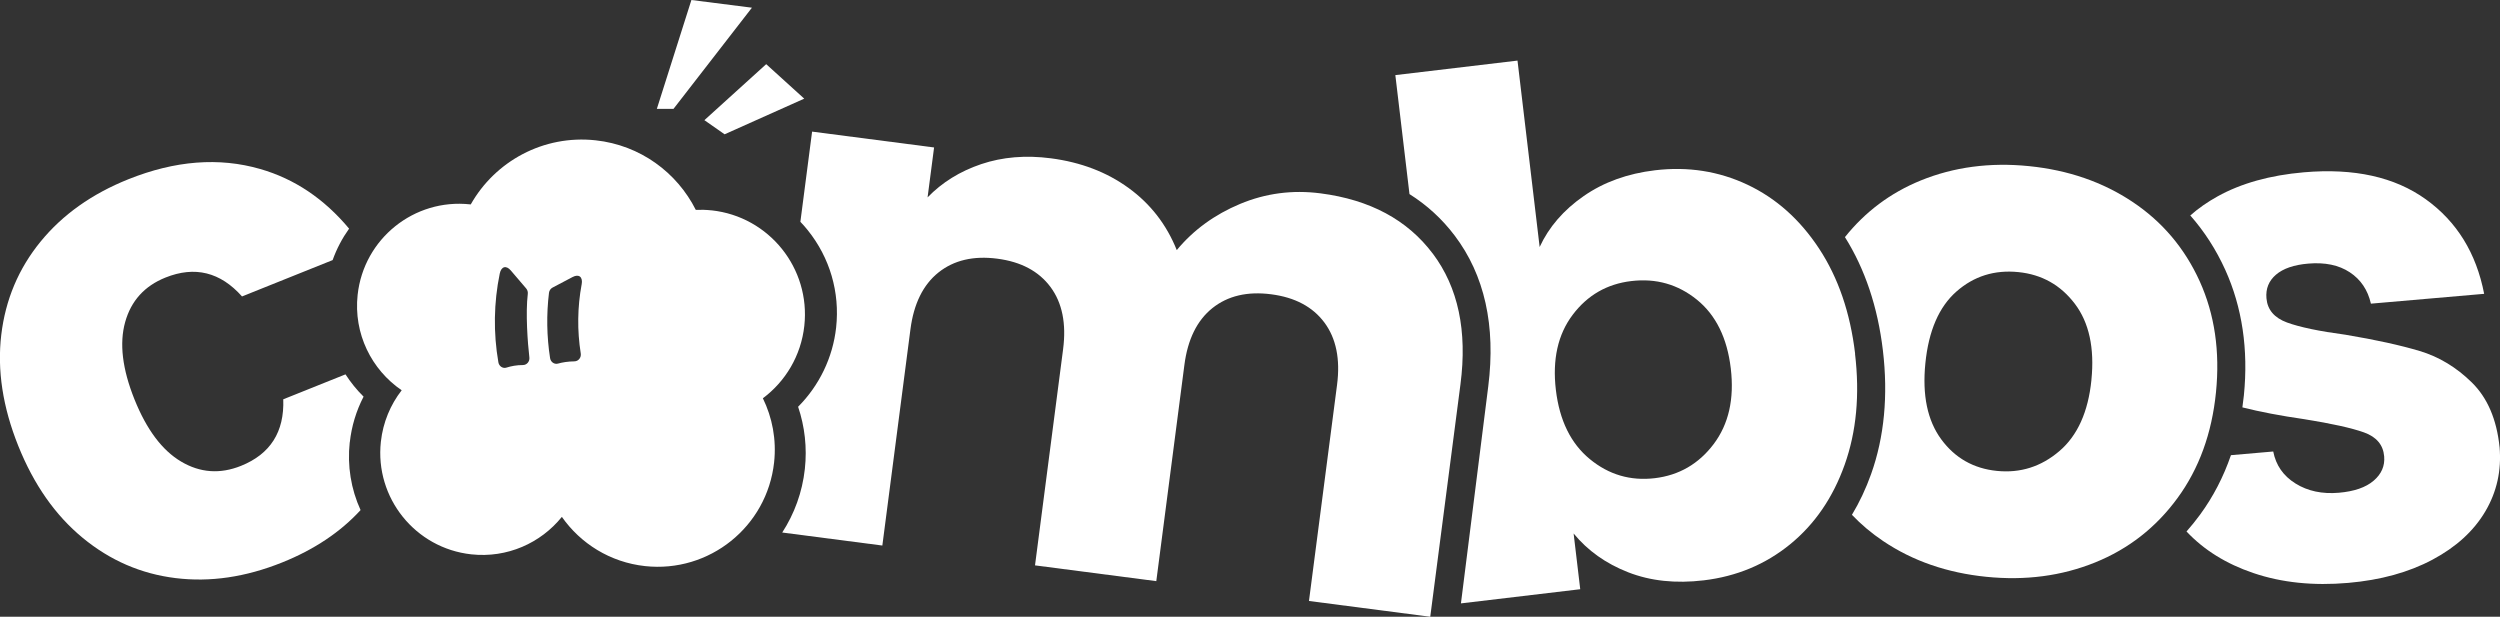
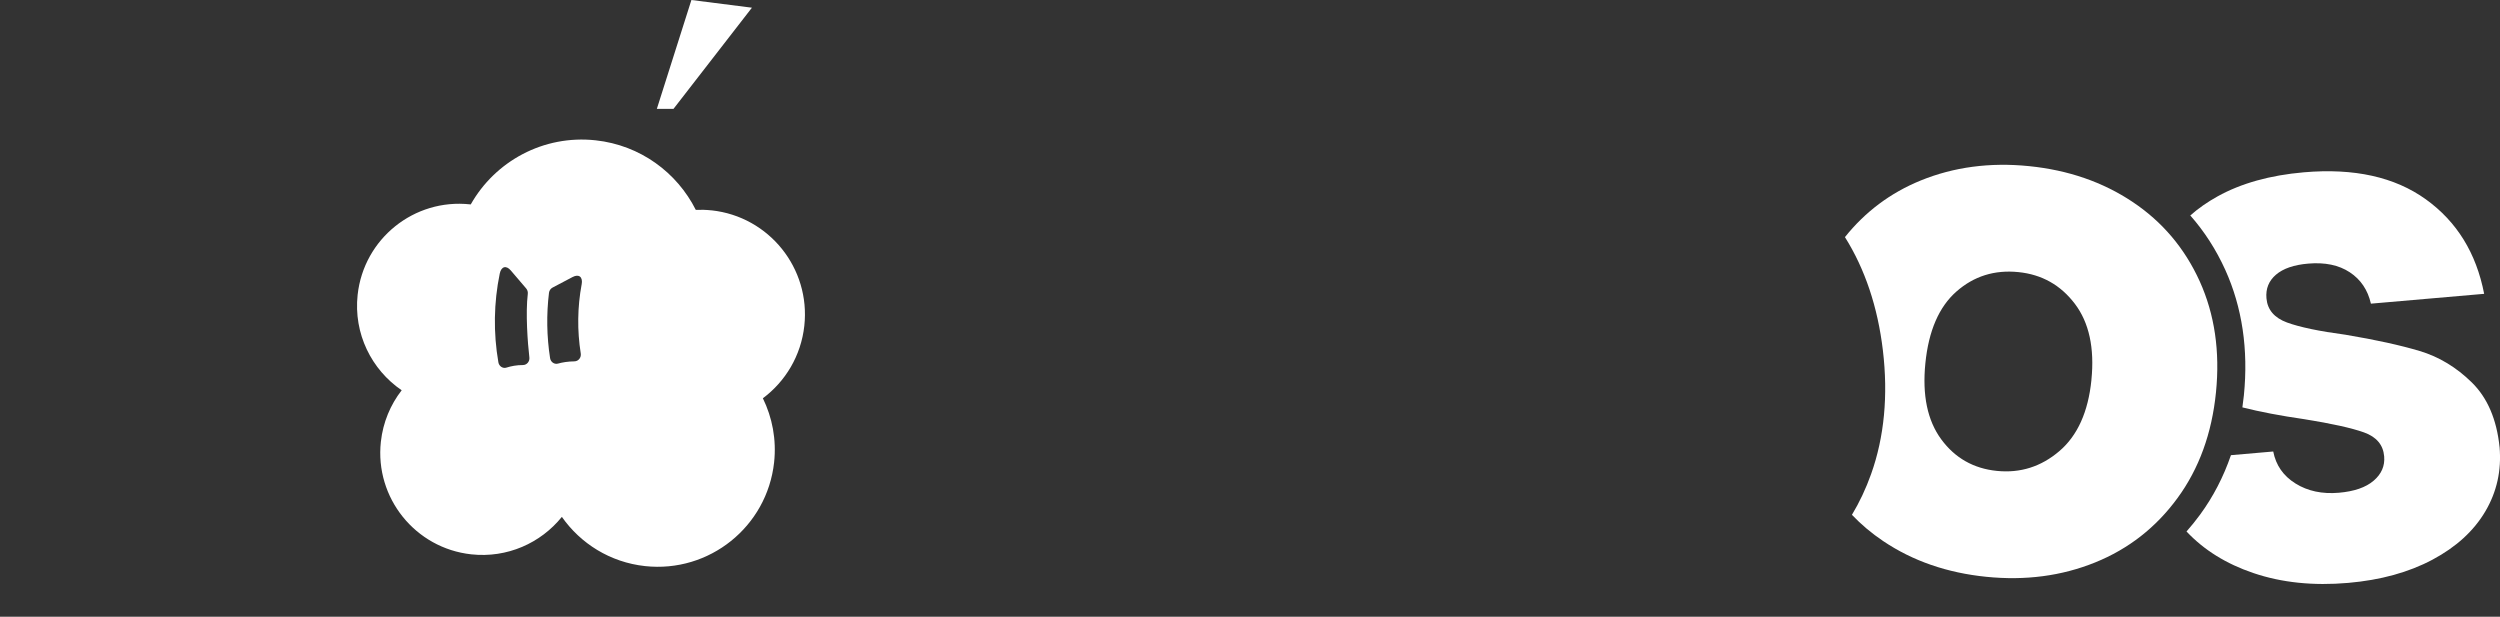
<svg xmlns="http://www.w3.org/2000/svg" id="_图层_2" data-name="图层 2" viewBox="0 0 714.63 176.29">
  <rect x="0" y="0" width="714.63" height="176.29" fill="#333333" stroke="none" />
  <defs>
    <style>
      .cls-1 {
        fill: #fff;
      }
    </style>
  </defs>
  <g id="_图层_1-2" data-name="图层 1">
    <g>
      <path class="cls-1" d="M714.5,127.77c-.82-7.91-3.46-14.04-7.89-18.41-4.44-4.36-9.41-7.37-14.92-9.02-5.51-1.65-12.59-3.21-21.25-4.66-7.52-1-13.09-2.17-16.71-3.5-3.62-1.34-5.58-3.64-5.86-6.92-.24-2.73.67-4.98,2.72-6.74,2.05-1.76,5.12-2.82,9.22-3.17,4.78-.41,8.74.41,11.88,2.48,3.14,2.07,5.15,5.06,6.04,8.97l32.37-2.81c-2.25-11.64-7.81-20.65-16.69-27.03-8.88-6.38-20.49-8.95-34.83-7.71-9.7.84-17.93,3.14-24.69,6.89-2.94,1.63-5.53,3.45-7.79,5.45,4.03,4.57,7.37,9.76,9.99,15.53,4.85,10.72,6.64,22.79,5.33,35.88-.12,1.17-.27,2.31-.43,3.45,5.01,1.27,10.91,2.4,17.73,3.38,7.81,1.25,13.5,2.51,17.05,3.78,3.55,1.28,5.47,3.55,5.75,6.83.24,2.73-.77,5.06-3.01,6.97-2.24,1.92-5.55,3.06-9.92,3.44-4.78.41-8.92-.46-12.41-2.64-3.49-2.17-5.61-5.22-6.37-9.15l-12.09,1.05c-2.13,6.2-5.07,11.88-8.82,17-1.23,1.68-2.53,3.28-3.88,4.81,4.95,5.27,11.32,9.25,19.13,11.89,8.08,2.74,17.1,3.68,27.08,2.81,9.29-.81,17.31-3.02,24.09-6.63,6.77-3.61,11.81-8.21,15.11-13.8,3.3-5.58,4.66-11.72,4.08-18.41Z" />
      <path class="cls-1" d="M628.79,80.4c-4.29-9.45-10.69-17.02-19.21-22.7-8.52-5.68-18.38-9.08-29.56-10.21-11.19-1.13-21.52.25-31,4.11-8.62,3.52-15.83,8.92-21.64,16.18,5.73,9.12,9.38,20,10.85,32.38,1.53,12.88.4,24.78-3.37,35.35-1.49,4.18-3.32,8.07-5.48,11.65,2.66,2.79,5.64,5.3,8.95,7.52,8.45,5.68,18.27,9.07,29.46,10.2,11.18,1.13,21.55-.24,31.1-4.1,9.55-3.86,17.4-9.99,23.55-18.4,6.15-8.4,9.82-18.47,11-30.2,1.18-11.73-.37-22.32-4.65-31.78ZM597.84,108.6c-.92,9.14-3.98,15.93-9.18,20.36-5.2,4.44-11.14,6.32-17.83,5.65-6.68-.67-12-3.69-15.93-9.04-3.94-5.36-5.45-12.6-4.53-21.74.93-9.27,3.89-16.11,8.88-20.5,4.99-4.39,10.89-6.24,17.71-5.55,6.68.67,12.06,3.69,16.14,9.06,4.07,5.37,5.65,12.63,4.73,21.76Z" />
-       <path class="cls-1" d="M530.29,101.11c-1.39-11.71-4.82-21.72-10.3-30.05-5.48-8.32-12.31-14.41-20.5-18.27-8.19-3.86-16.98-5.23-26.37-4.12-7.9.94-14.71,3.4-20.45,7.4-5.74,3.99-9.93,8.84-12.56,14.54l-6.33-53.29-34.92,4.15,4.04,34.01c4.99,3.14,9.31,7.09,12.91,11.85,8.56,11.3,11.79,25.8,9.61,43.11l-7.81,62.04,34.1-4.05-1.89-15.93c4.03,4.91,9.23,8.6,15.6,11.09,6.37,2.49,13.57,3.26,21.6,2.3,9.39-1.12,17.61-4.54,24.66-10.28,7.05-5.74,12.26-13.33,15.62-22.77,3.36-9.44,4.35-20.01,2.96-31.72ZM489.87,126.92c-4.29,5.69-9.91,8.94-16.86,9.77-6.94.82-13.13-.99-18.56-5.46-5.43-4.46-8.66-11.05-9.7-19.76-1.03-8.71.57-15.87,4.8-21.48,4.23-5.61,9.82-8.83,16.77-9.65,7.08-.84,13.33.94,18.75,5.33,5.42,4.4,8.65,10.95,9.68,19.66,1.03,8.71-.6,15.91-4.89,21.6Z" />
      <polygon class="cls-1" points="187.76 31.12 197.64 0 214.94 2.2 192.52 31.12 187.76 31.12" />
-       <polygon class="cls-1" points="201.35 34.35 219.02 18.34 229.89 28.2 207.13 38.39 201.35 34.35" />
-       <path class="cls-1" d="M99.99,126.44c.5-4.59,1.84-9.01,3.94-13.06-1.97-1.94-3.69-4.08-5.17-6.37l-17.79,7.13c.34,9.32-3.69,15.66-12.09,19.03-5.98,2.4-11.68,1.99-17.11-1.23-5.43-3.21-9.87-9.15-13.34-17.8-3.47-8.65-4.35-16.01-2.65-22.09,1.7-6.07,5.54-10.31,11.52-12.71,8.4-3.37,15.69-1.56,21.88,5.4l25.9-10.39c1.16-3.24,2.76-6.26,4.71-8.99-7.12-8.53-15.58-14.22-25.4-17.05-11.78-3.4-24.34-2.42-37.7,2.93-10.43,4.18-18.8,10.12-25.09,17.82-6.29,7.7-10.04,16.58-11.24,26.66-1.2,10.08.42,20.66,4.86,31.73,4.44,11.07,10.57,19.83,18.41,26.29,7.83,6.46,16.68,10.3,26.55,11.51,9.87,1.22,20.01-.27,30.45-4.46,9.18-3.68,16.66-8.68,22.44-14.98-2.74-6-3.83-12.65-3.1-19.38Z" />
-       <path class="cls-1" d="M409.56,72.5c-7.25-9.65-17.94-15.4-32.08-17.23-8.02-1.04-15.69-.03-23,3.02-7.31,3.06-13.34,7.46-18.1,13.2-2.92-7.29-7.51-13.21-13.76-17.75-6.25-4.55-13.66-7.37-22.22-8.49-7.21-.94-13.84-.38-19.91,1.66-6.07,2.05-11.19,5.22-15.34,9.51l1.86-14.27-34.87-4.53-3.35,25.78c.73.76,1.43,1.55,2.1,2.39,6.34,7.89,9.22,17.77,8.12,27.82-.94,8.58-4.82,16.6-10.87,22.66,1.92,5.69,2.59,11.74,1.93,17.77-.73,6.7-3.02,12.87-6.47,18.18l28.62,3.72,8.03-61.79c.95-7.34,3.63-12.76,8.02-16.27,4.4-3.5,9.99-4.82,16.79-3.94,6.8.88,11.87,3.58,15.23,8.1,3.35,4.51,4.55,10.44,3.6,17.78l-8.03,61.79,34.67,4.51,8.03-61.79c.95-7.34,3.63-12.76,8.02-16.27,4.4-3.5,9.99-4.82,16.79-3.94,6.8.88,11.87,3.58,15.23,8.1,3.35,4.52,4.55,10.44,3.6,17.78l-8.03,61.79,34.67,4.51,8.64-66.48c1.98-15.22-.66-27.66-7.9-37.31Z" />
      <path class="cls-1" d="M203.41,60.14c-1.52-.17-3.03-.21-4.52-.15-5.37-10.67-15.86-18.49-28.62-19.88-14.95-1.63-28.76,6.02-35.71,18.33-.05,0-.1-.01-.15-.02-16.03-1.75-30.43,9.83-32.18,25.85-1.21,11.1,3.97,21.41,12.59,27.29-3.2,4.12-5.34,9.15-5.95,14.72-1.75,16.03,9.83,30.43,25.85,32.18,10.26,1.12,19.86-3.23,25.89-10.71,5.34,7.62,13.8,12.98,23.77,14.07,18.37,2,34.89-11.27,36.9-29.64.71-6.54-.52-12.83-3.21-18.33,6.42-4.79,10.91-12.13,11.85-20.73,1.79-16.43-10.07-31.2-26.5-32.99ZM149.46,104.35c-1.77,0-3.34.3-4.69.73-1.04.34-2.12-.39-2.31-1.52-1.45-8.39-1.32-17.05.39-25.34.42-2.06,1.83-2.47,3.16-.91l4.4,5.15c.35.42.53.97.46,1.53-.66,5.54-.04,13.96.45,18.19.14,1.17-.74,2.17-1.85,2.17ZM166.26,81.31c-1.2,6.47-1.29,13.18-.25,19.72.19,1.18-.67,2.24-1.79,2.26-1.95.03-3.5.3-4.7.64-1.05.3-2.11-.43-2.28-1.57-.96-6.18-1.06-12.48-.31-18.66.08-.64.46-1.2,1.01-1.49l5.73-3.02c1.83-.97,3-.01,2.6,2.12Z" />
    </g>
  </g>
</svg>